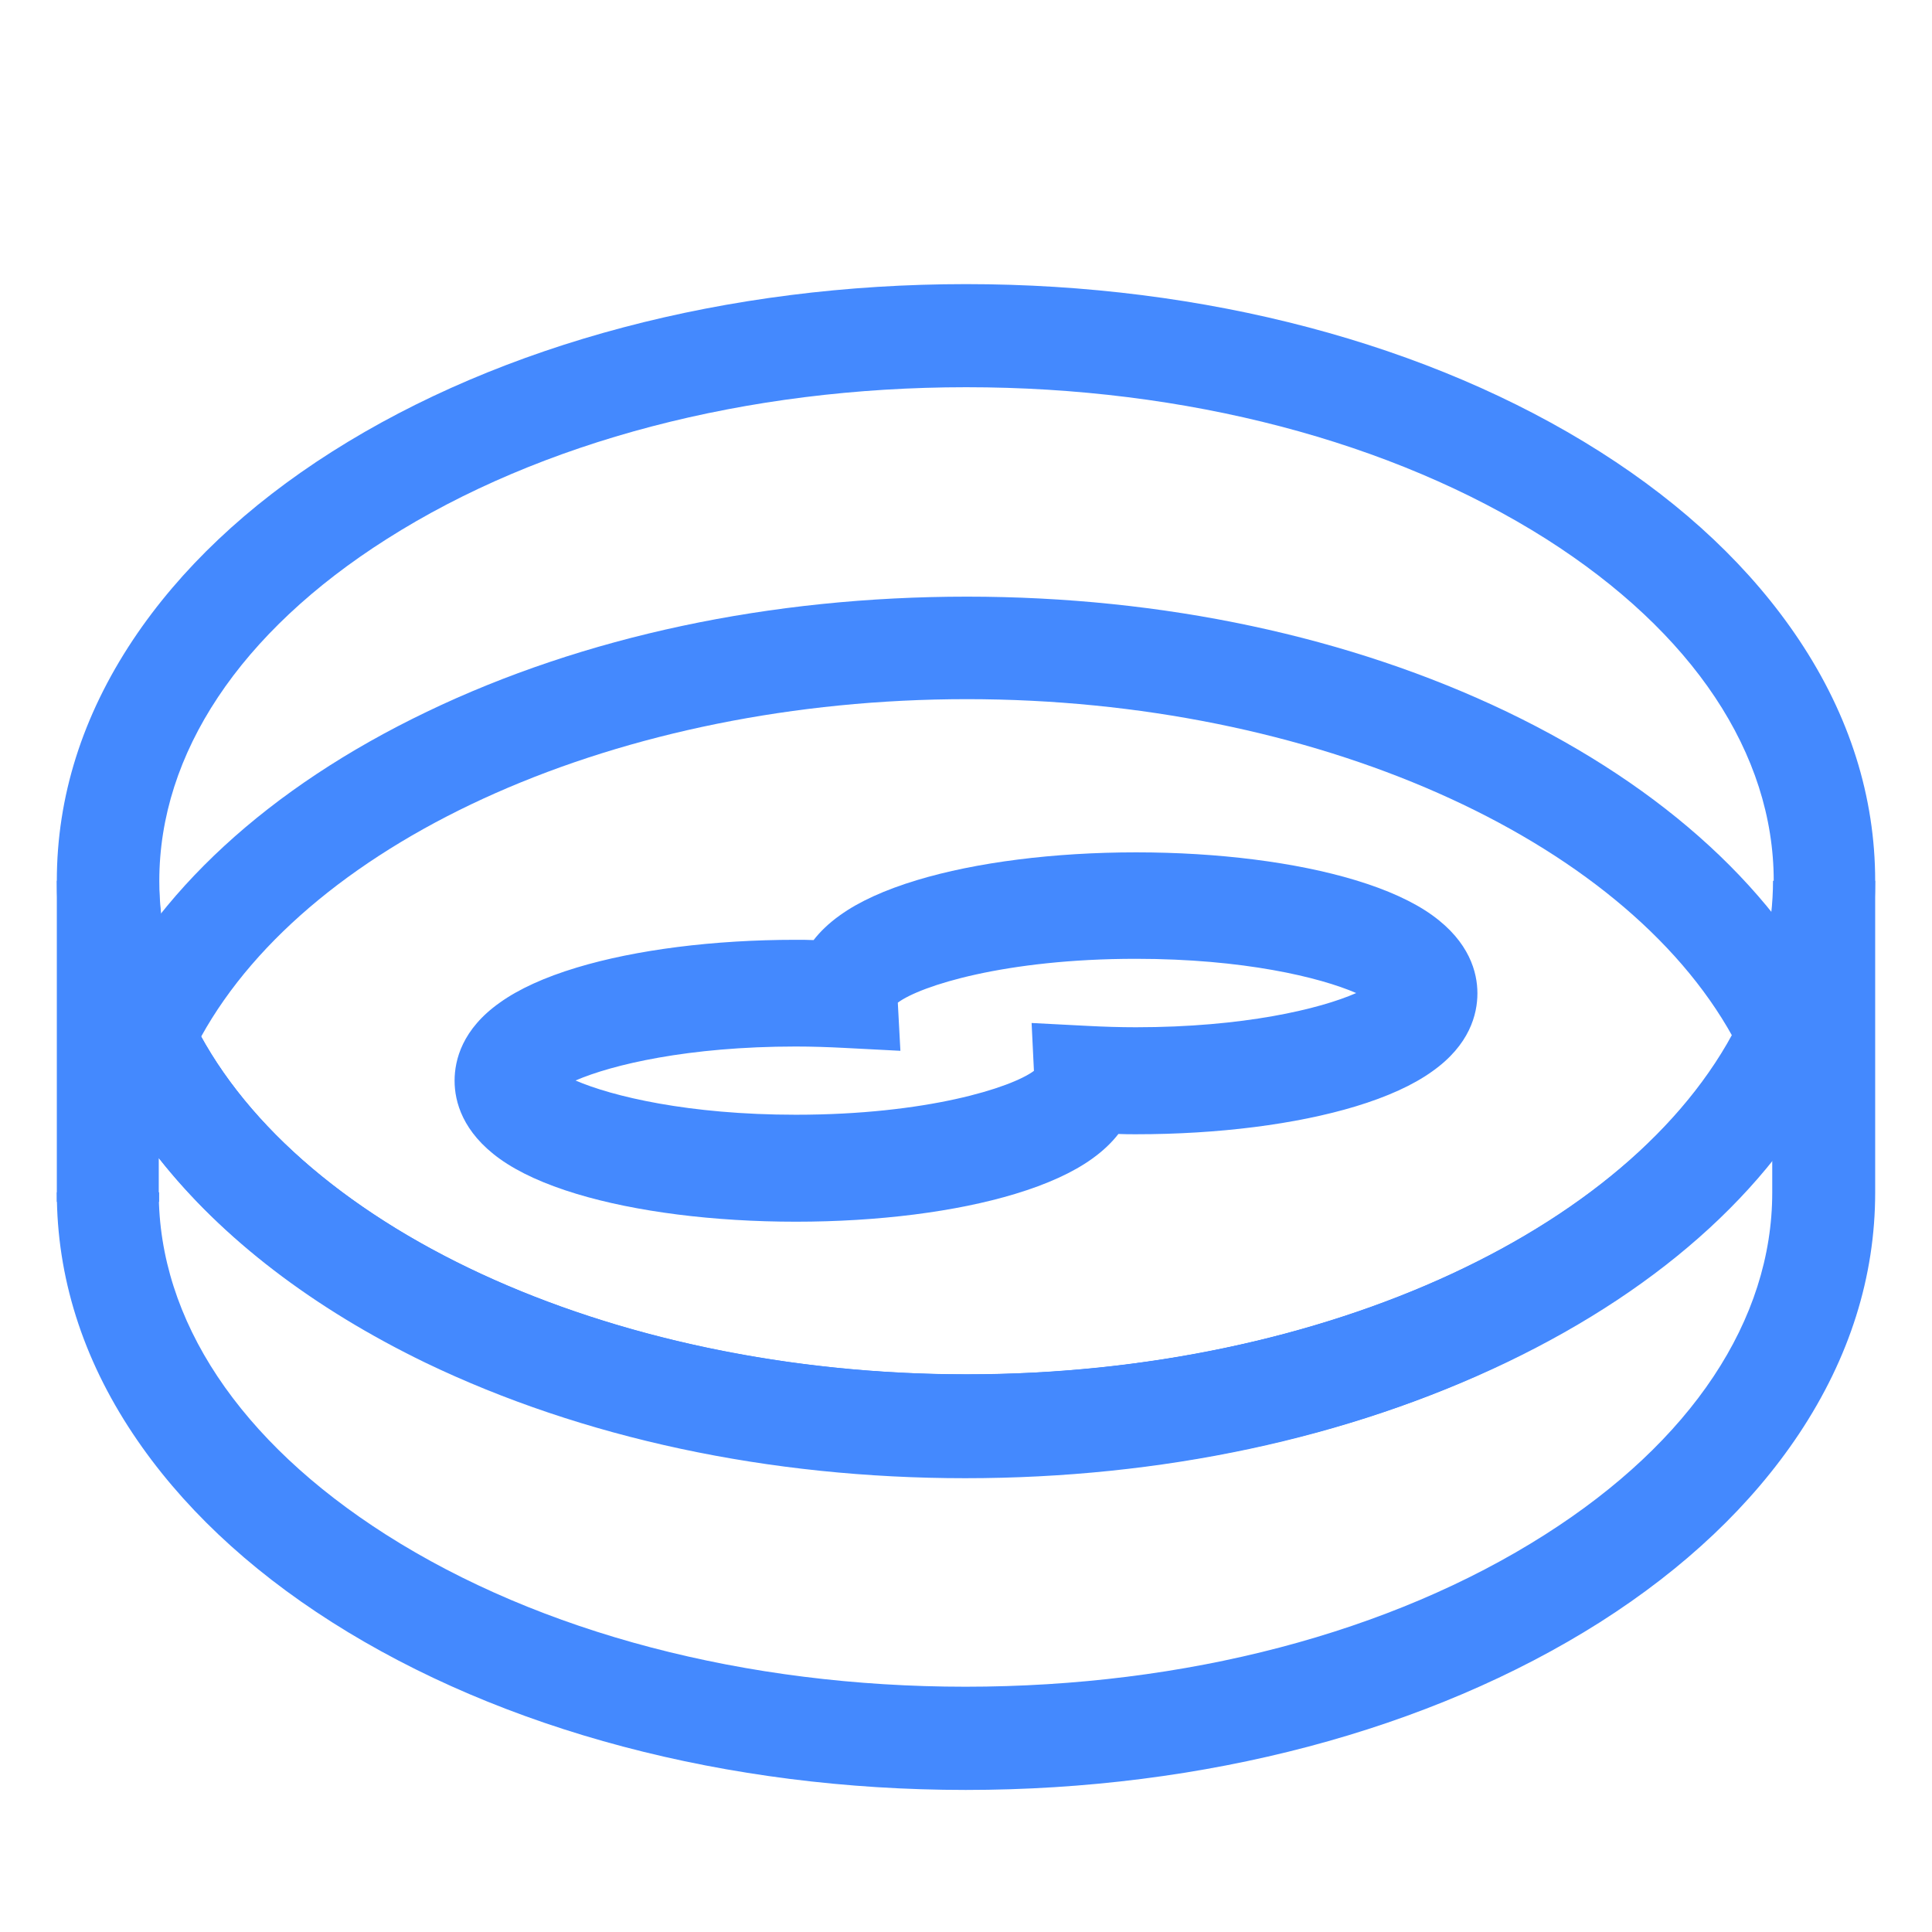
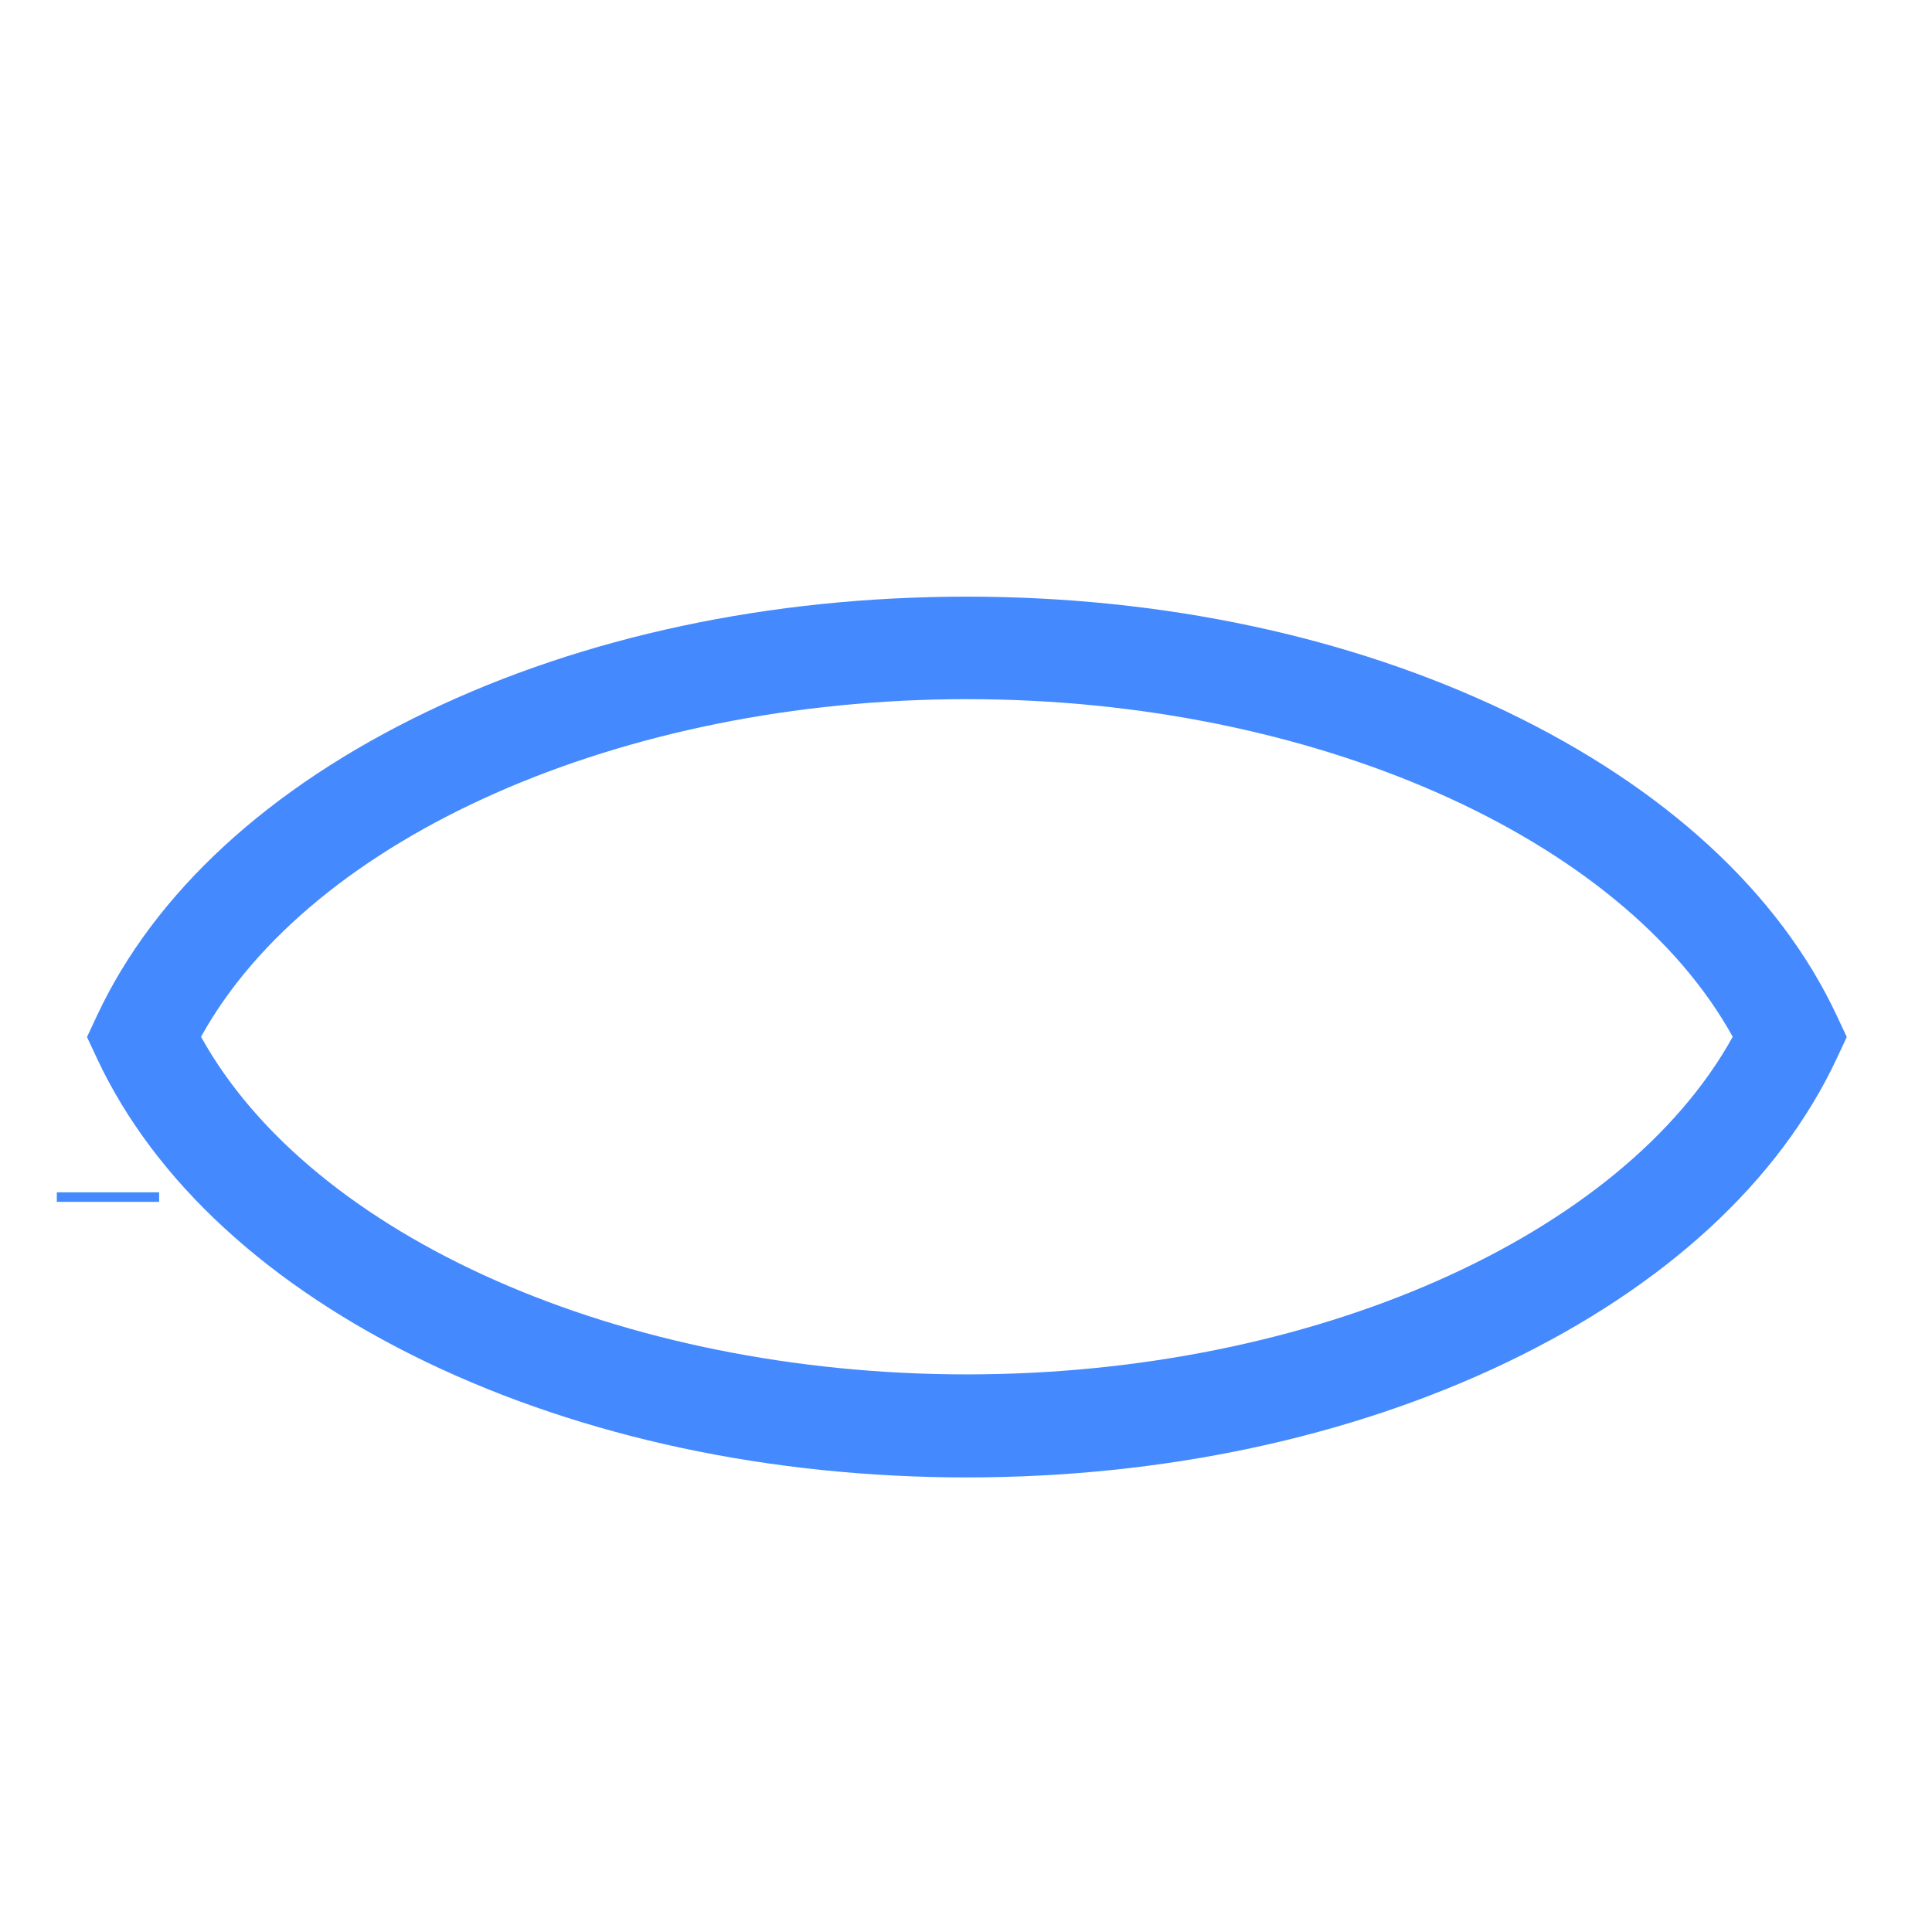
<svg xmlns="http://www.w3.org/2000/svg" width="68" height="68" viewBox="0 0 68 68" fill="none">
-   <path d="M34.009 52C27.102 52 20.536 50.594 15.014 47.944C9.456 45.268 5.445 41.575 3.421 37.256C2.477 35.242 2 33.137 2 31.005C2 28.047 2.899 25.198 4.68 22.521C6.344 20.026 8.7 17.794 11.686 15.898C17.676 12.096 25.6 10 34 10C42.4 10 50.324 12.096 56.314 15.898C59.3 17.794 61.656 20.026 63.32 22.521C65.101 25.189 66 28.047 66 31.005C66 33.137 65.523 35.242 64.579 37.256C62.555 41.575 58.553 45.268 52.986 47.944C47.482 50.594 40.907 52 34.009 52ZM34.009 13.629C26.274 13.629 19.034 15.526 13.611 18.973C8.449 22.249 5.607 26.522 5.607 31.005C5.607 32.601 5.966 34.18 6.686 35.705C10.175 43.163 21.418 48.371 34.018 48.371C46.618 48.371 57.852 43.163 61.35 35.705C62.061 34.18 62.429 32.592 62.429 31.005C62.429 26.522 59.587 22.258 54.425 18.973C48.984 15.526 41.735 13.629 34.009 13.629Z" fill="#4489FE" />
  <path d="M34.031 52C27.119 52 20.549 50.595 15.023 47.948C9.461 45.274 5.447 41.585 3.422 37.27L3.062 36.5L3.422 35.73C5.447 31.415 9.452 27.726 15.023 25.052C20.549 22.396 27.119 21 34.031 21C40.943 21 47.513 22.405 53.039 25.052C58.601 27.726 62.615 31.415 64.64 35.73L65 36.5L64.64 37.27C62.615 41.585 58.61 45.274 53.039 47.948C47.513 50.595 40.934 52 34.031 52ZM7.076 36.491C10.964 43.525 21.863 48.374 34.031 48.374C46.199 48.374 57.098 43.525 60.986 36.491C57.098 29.457 46.199 24.608 34.031 24.608C21.863 24.608 10.964 29.457 7.076 36.491ZM2 41.966H5.6V42.301H2V41.966Z" fill="#4489FE" />
-   <path d="M33.991 63C25.593 63 17.672 60.902 11.684 57.096C8.699 55.198 6.343 52.963 4.679 50.465C2.899 47.795 2 44.934 2 41.972V31H5.597C5.597 32.599 5.956 34.179 6.675 35.705C10.164 43.171 21.403 48.385 34 48.385C46.597 48.385 57.827 43.171 61.325 35.705C62.035 34.179 62.404 32.59 62.404 31H66V41.972C66 44.934 65.101 47.786 63.321 50.465C61.657 52.963 59.301 55.198 56.316 57.096C50.31 60.902 42.389 63 33.991 63ZM5.588 40.764V41.972C5.588 46.46 8.429 50.729 13.59 54.017C19.012 57.468 26.25 59.367 33.982 59.367C41.715 59.367 48.953 57.468 54.374 54.017C59.535 50.738 62.377 46.46 62.377 41.972V40.764C60.147 43.589 56.955 46.042 52.963 47.967C47.442 50.629 40.878 52.028 33.973 52.028C27.068 52.028 20.504 50.62 14.983 47.967C11.009 46.042 7.817 43.589 5.588 40.764Z" fill="#4489FE" />
-   <path d="M28.012 43C25.12 43 22.381 42.652 20.293 42.021C19.172 41.682 18.26 41.268 17.591 40.788C16.28 39.846 16 38.773 16 38.039C16 37.305 16.271 36.222 17.591 35.29C18.26 34.81 19.172 34.396 20.293 34.057C22.381 33.426 25.12 33.078 28.012 33.078C28.22 33.078 28.428 33.078 28.636 33.088C28.862 32.796 29.169 32.495 29.567 32.212C30.235 31.732 31.148 31.318 32.269 30.979C34.357 30.348 37.096 30 39.988 30C42.88 30 45.619 30.348 47.707 30.979C48.828 31.318 49.74 31.732 50.409 32.212C51.72 33.154 52 34.227 52 34.961C52 35.695 51.729 36.778 50.409 37.71C49.74 38.19 48.828 38.604 47.707 38.943C45.619 39.574 42.88 39.922 39.988 39.922C39.78 39.922 39.572 39.922 39.364 39.912C39.138 40.204 38.831 40.505 38.433 40.788C37.764 41.268 36.852 41.682 35.731 42.021C33.652 42.652 30.904 43 28.012 43ZM20.257 38.03C21.541 38.585 24.225 39.235 28.012 39.235C32.613 39.235 35.595 38.284 36.391 37.691L36.309 36.006L38.298 36.109C38.849 36.138 39.419 36.156 39.979 36.156C43.766 36.156 46.45 35.516 47.734 34.952C46.45 34.396 43.766 33.747 39.979 33.747C35.378 33.747 32.396 34.697 31.6 35.29L31.691 36.985L29.684 36.881C29.133 36.853 28.572 36.834 28.003 36.834C24.225 36.834 21.541 37.474 20.257 38.03ZM36.418 38.105C36.418 38.105 36.418 38.114 36.418 38.105V38.105Z" fill="#4489FE" />
</svg>